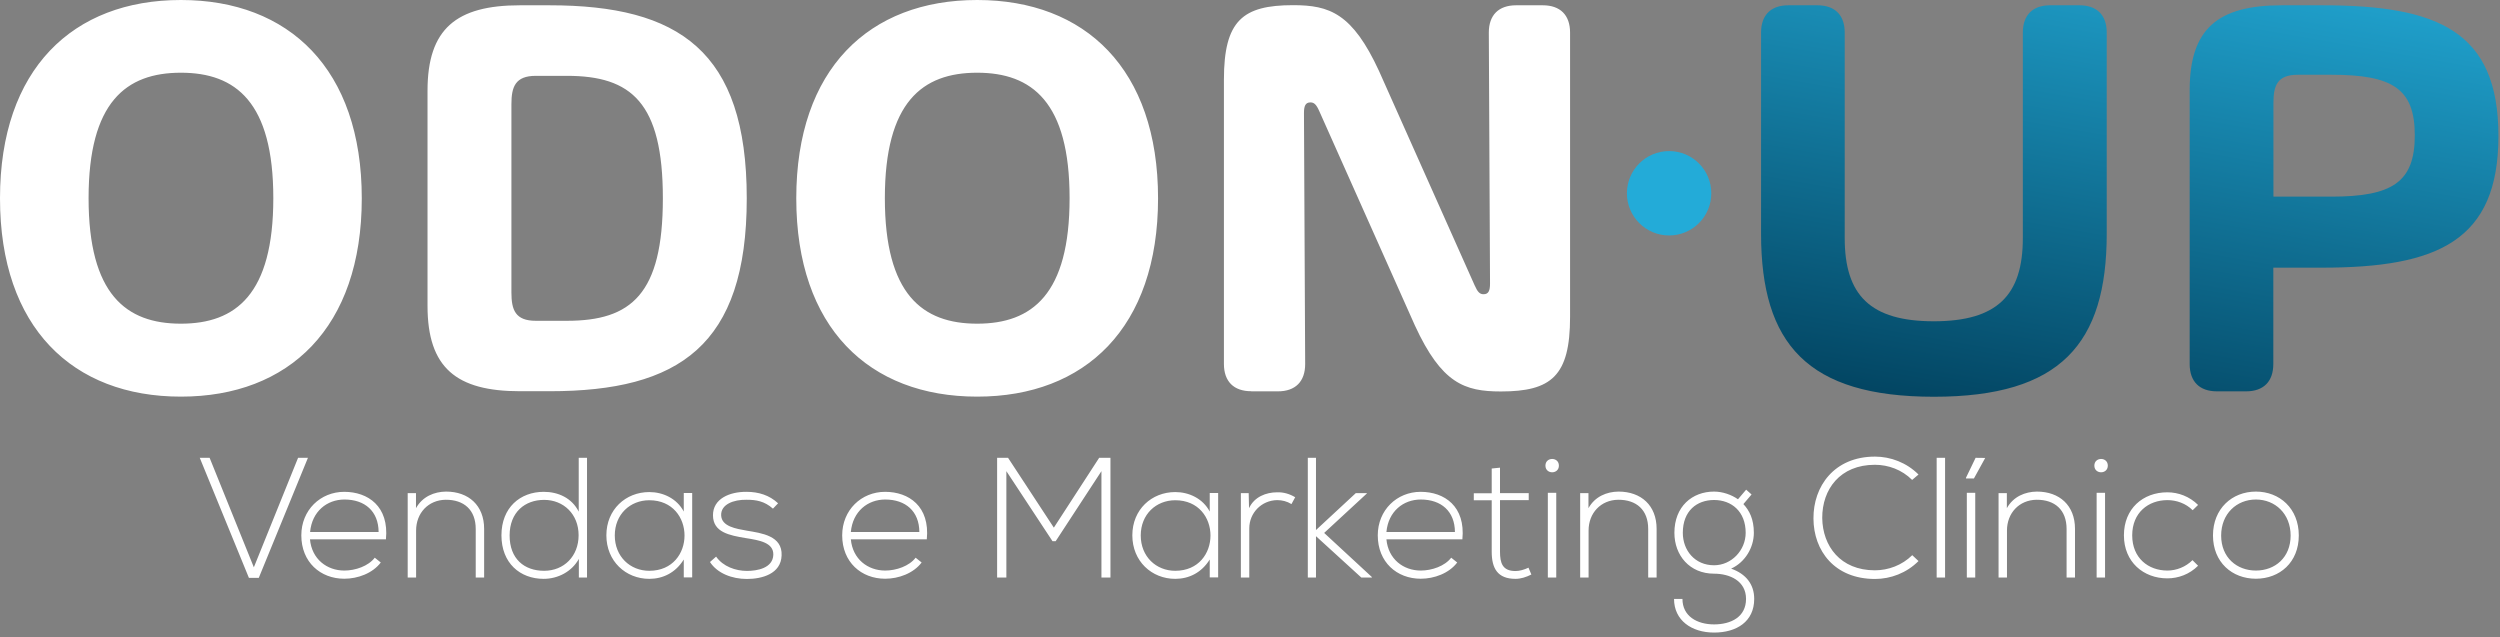
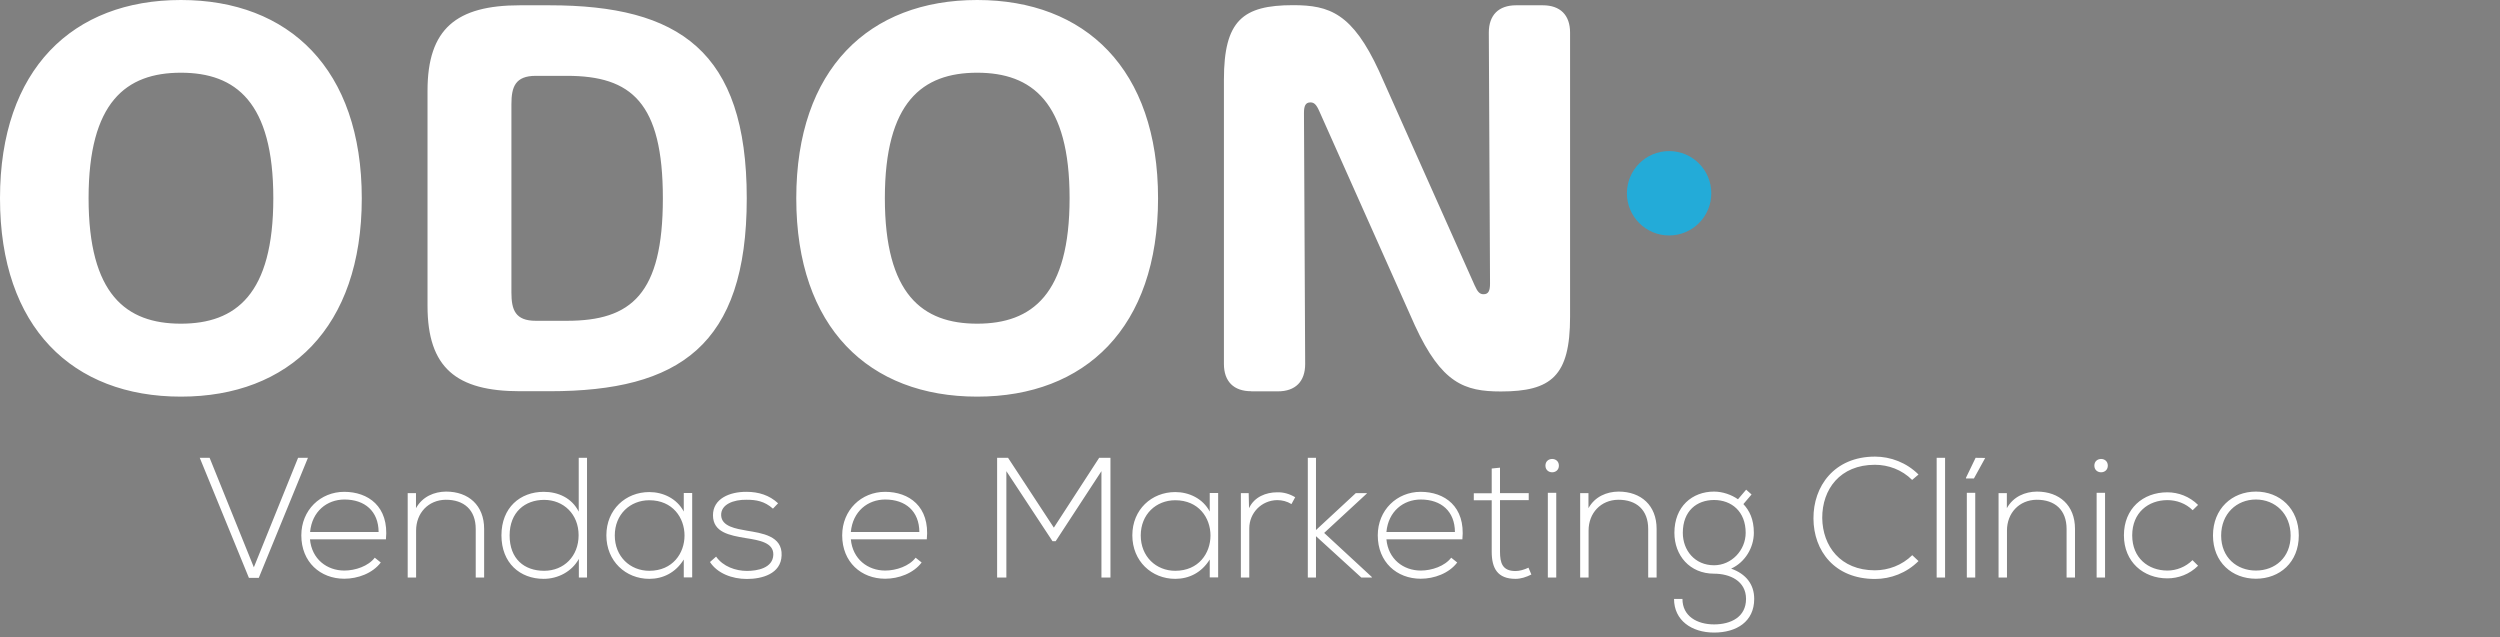
<svg xmlns="http://www.w3.org/2000/svg" width="208" height="53" viewBox="0 0 208 53" fill="none">
  <rect x="0" y="0" width="208" height="53" fill="#808080" stroke="none" />
  <g clip-path="url(#clip0_554_4285)">
    <path d="M15.05 33C24.04 33 30.1 27.26 30.1 16.5C30.1 5.74 24.04 0 15.05 0C6.06 0 0 5.74 0 16.5C0 27.26 6.05 33 15.05 33ZM15.05 26.93C10.48 26.93 7.37 24.48 7.37 16.49C7.37 8.5 10.48 6.05 15.05 6.05C19.62 6.05 22.74 8.5 22.74 16.49C22.74 24.48 19.63 26.93 15.05 26.93ZM43.27 32.55H45.72C56.49 32.55 62.13 28.76 62.13 16.5C62.13 4.24 56.49 0.44 45.71 0.44H43.26C37.97 0.44 35.57 2.39 35.57 7.54V25.45C35.57 30.6 37.97 32.55 43.26 32.55H43.27ZM47.17 26.69H44.58C42.87 26.69 42.55 25.78 42.55 24.34V8.66C42.55 7.23 42.87 6.31 44.58 6.31H47.17C52.53 6.31 55.15 8.53 55.15 16.5C55.15 24.47 52.53 26.69 47.17 26.69ZM81.3 33C90.29 33 96.35 27.26 96.35 16.5C96.35 5.74 90.29 0 81.3 0C72.31 0 66.25 5.74 66.25 16.5C66.25 27.26 72.3 33 81.3 33ZM81.3 26.93C76.73 26.93 73.62 24.48 73.62 16.49C73.62 8.5 76.73 6.05 81.3 6.05C85.87 6.05 88.99 8.5 88.99 16.49C88.99 24.48 85.88 26.93 81.3 26.93ZM104.1 32.56H106.32C107.78 32.56 108.59 31.74 108.59 30.29L108.49 9.41C108.49 8.82 108.61 8.52 109.03 8.52C109.33 8.52 109.52 8.69 109.77 9.26L117.72 27.08C119.94 31.9 121.85 32.57 124.87 32.57C129.07 32.57 130.63 31.29 130.63 26.37V2.71C130.63 1.25 129.81 0.44 128.36 0.44H126.14C124.68 0.44 123.87 1.26 123.87 2.71L123.97 23.59C123.97 24.18 123.85 24.48 123.43 24.48C123.13 24.48 122.94 24.31 122.69 23.74L114.74 5.92C112.52 1.1 110.61 0.43 107.59 0.43C103.39 0.43 101.83 1.71 101.83 6.63V30.28C101.83 31.74 102.65 32.55 104.1 32.55V32.56Z" fill="white" />
-     <path d="M172.99 0.44H170.57C169.11 0.44 168.3 1.26 168.3 2.71V19.81C168.3 24.58 166.15 26.73 160.89 26.73C155.63 26.73 153.48 24.58 153.48 19.81V2.71C153.48 1.25 152.66 0.44 151.21 0.44H148.79C147.33 0.44 146.52 1.26 146.52 2.71V19.44C146.52 28.61 150.37 33.01 160.9 33.01C171.43 33.01 175.28 28.61 175.28 19.44V2.71C175.28 1.25 174.46 0.44 173.01 0.44H172.99ZM184.45 32.56H186.87C188.33 32.56 189.14 31.74 189.14 30.28V22.27H193.19C202.8 22.27 207.87 20.05 207.87 11.31C207.87 2.57 202.81 0.44 193.2 0.44H189.84C184.53 0.44 182.18 2.38 182.18 7.51V30.28C182.18 31.75 183 32.56 184.45 32.56ZM193.97 16.36H189.15V8.57C189.15 7.11 189.47 6.22 191.18 6.22H193.97C199.06 6.22 200.91 7.38 200.91 11.26C200.91 15.14 199.06 16.36 193.97 16.36Z" fill="url(#paint0_linear_554_4285)" />
    <path fill-rule="evenodd" clip-rule="evenodd" d="M138.87 12.57C140.81 12.57 142.38 14.14 142.38 16.08C142.38 18.02 140.81 19.59 138.87 19.59C136.93 19.59 135.36 18.02 135.36 16.08C135.36 14.14 136.93 12.57 138.87 12.57Z" fill="#23ABD8" />
    <path d="M24.8 38.09L21.12 47.2L17.44 38.09H16.62L20.71 48.08H21.53L25.62 38.09H24.8ZM28.65 48.15C29.77 48.15 31 47.7 31.68 46.8L31.18 46.4C30.65 47.1 29.57 47.47 28.65 47.47C27.2 47.47 25.94 46.52 25.79 44.87H32.11C32.38 42.13 30.62 40.92 28.64 40.92C26.66 40.92 25.07 42.44 25.07 44.54C25.07 46.77 26.66 48.15 28.64 48.15H28.65ZM25.8 44.26C25.96 42.54 27.21 41.56 28.66 41.56C30.35 41.56 31.49 42.53 31.5 44.26H25.8ZM33.92 41.03V48.05H34.62V44.14C34.62 42.69 35.63 41.6 37.08 41.58C38.6 41.57 39.58 42.42 39.58 44.01V48.05H40.28V44C40.28 42.05 38.99 40.9 37.11 40.9C36.13 40.91 35.15 41.31 34.61 42.28V41.03H33.93H33.92ZM45.27 41.59C46.89 41.59 48.14 42.78 48.14 44.53C48.14 46.28 46.92 47.49 45.27 47.49C43.62 47.49 42.4 46.5 42.4 44.55C42.4 42.6 43.69 41.59 45.27 41.59ZM48.15 38.09V42.57C47.58 41.43 46.44 40.92 45.24 40.92C43.28 40.92 41.72 42.23 41.72 44.54C41.72 46.85 43.27 48.16 45.23 48.16C46.42 48.16 47.58 47.56 48.16 46.5V48.05H48.84V38.09H48.16H48.15ZM56.89 41.03V42.56C56.31 41.47 55.16 40.94 54.02 40.94C52.06 40.94 50.45 42.39 50.45 44.54C50.45 46.69 52.06 48.16 54.02 48.16C55.16 48.16 56.21 47.65 56.89 46.55V48.04H57.59V41.02H56.89V41.03ZM54.02 41.62C57.93 41.62 57.93 47.49 54.02 47.49C52.43 47.49 51.15 46.31 51.15 44.55C51.15 42.79 52.43 41.62 54.02 41.62ZM64.72 41.86C64.02 41.21 63.13 40.92 62.11 40.92C60.69 40.91 59.31 41.5 59.32 42.88C59.33 44.29 60.68 44.54 62.05 44.77C63.2 44.95 64.37 45.15 64.34 46.16C64.3 47.27 63 47.5 62.15 47.5C61.21 47.5 60.16 47.14 59.58 46.31L59.07 46.76C59.68 47.7 60.9 48.17 62.14 48.17C63.38 48.17 64.98 47.76 65.03 46.21C65.1 44.58 63.38 44.36 62.13 44.15C61.25 43.99 60.03 43.81 60 42.87C59.97 41.97 61.02 41.56 62.12 41.58C62.9 41.58 63.6 41.69 64.31 42.32L64.74 41.87L64.72 41.86ZM73.65 48.15C74.77 48.15 76 47.7 76.68 46.8L76.18 46.4C75.65 47.1 74.57 47.47 73.65 47.47C72.2 47.47 70.94 46.52 70.79 44.87H77.11C77.38 42.13 75.62 40.92 73.64 40.92C71.66 40.92 70.07 42.44 70.07 44.54C70.07 46.77 71.66 48.15 73.64 48.15H73.65ZM70.79 44.26C70.95 42.54 72.2 41.56 73.65 41.56C75.34 41.56 76.48 42.53 76.49 44.26H70.79ZM91.64 48.05H92.39V38.09H91.45L87.68 43.9L83.87 38.09H82.96V48.05H83.73V39.2L87.57 45.03H87.83L91.64 39.2V48.05ZM100.65 41.03V42.56C100.07 41.47 98.92 40.94 97.78 40.94C95.82 40.94 94.21 42.39 94.21 44.54C94.21 46.69 95.82 48.16 97.78 48.16C98.92 48.16 99.97 47.65 100.65 46.55V48.04H101.35V41.02H100.65V41.03ZM97.78 41.62C101.69 41.62 101.69 47.49 97.78 47.49C96.19 47.49 94.91 46.31 94.91 44.55C94.91 42.79 96.19 41.62 97.78 41.62ZM103.24 41.03V48.05H103.94V43.96C103.94 42.68 104.95 41.63 106.26 41.61C106.67 41.61 107.08 41.71 107.45 41.94L107.76 41.37C107.29 41.09 106.78 40.94 106.25 40.96C105.35 40.96 104.36 41.33 103.92 42.28L103.89 41.03H103.24ZM108.81 38.09V48.05H109.49V44.61L113.26 48.05H114.14V48.01L110.17 44.34L113.72 41.06V41.03H112.8L109.49 44.1V38.09H108.81ZM118.21 48.15C119.33 48.15 120.56 47.7 121.24 46.8L120.74 46.4C120.21 47.1 119.13 47.47 118.21 47.47C116.76 47.47 115.5 46.52 115.35 44.87H121.67C121.94 42.13 120.18 40.92 118.2 40.92C116.22 40.92 114.63 42.44 114.63 44.54C114.63 46.77 116.22 48.15 118.2 48.15H118.21ZM115.35 44.26C115.51 42.54 116.76 41.56 118.21 41.56C119.9 41.56 121.04 42.53 121.05 44.26H115.35ZM124.11 38.99V41.04H122.62V41.62H124.11V45.9C124.11 47.28 124.59 48.16 126.09 48.16C126.53 48.16 126.97 48.02 127.41 47.8L127.17 47.23C126.81 47.4 126.43 47.51 126.09 47.51C125 47.51 124.8 46.84 124.8 45.89V41.61H127.19V41.03H124.8V38.91L124.12 38.98L124.11 38.99ZM129.48 41V48.05H128.78V41H129.48ZM128.58 38.74C128.58 39.48 129.7 39.48 129.7 38.74C129.7 38 128.58 38 128.58 38.74ZM131.47 41.03V48.05H132.17V44.14C132.17 42.69 133.18 41.6 134.63 41.58C136.15 41.57 137.13 42.42 137.13 44.01V48.05H137.83V44C137.83 42.05 136.54 40.9 134.66 40.9C133.68 40.91 132.7 41.31 132.16 42.28V41.03H131.48H131.47ZM144.6 41.54C144.06 41.16 143.32 40.9 142.61 40.9C140.79 40.9 139.31 42.14 139.31 44.33C139.31 46.21 140.58 47.73 142.61 47.73C143.92 47.73 145.27 48.33 145.27 49.83C145.27 51.33 144.02 51.95 142.61 51.95C141.2 51.95 139.98 51.27 139.98 49.83H139.28C139.28 51.61 140.74 52.63 142.61 52.63C144.48 52.63 145.95 51.72 145.95 49.83C145.95 48.62 145.27 47.75 144.03 47.31C145.2 46.78 145.92 45.55 145.92 44.33C145.92 43.19 145.55 42.48 145.05 41.94L145.73 41.14L145.28 40.74L144.6 41.54ZM142.61 41.6C144.06 41.6 145.24 42.55 145.24 44.33C145.24 45.78 144.06 47.03 142.61 47.03C141 47.03 140.01 45.78 140.01 44.33C140.01 42.5 141.18 41.6 142.61 41.6ZM159.1 46.19C158.25 47.03 157.11 47.45 155.99 47.45C153.12 47.45 151.64 45.43 151.61 43.1C151.6 40.71 153.09 38.67 155.99 38.67C157.11 38.67 158.24 39.08 159.09 39.93L159.62 39.48C158.63 38.49 157.3 37.99 156 37.99C152.59 37.99 150.86 40.48 150.88 43.14C150.89 45.83 152.64 48.17 156 48.17C157.31 48.17 158.63 47.67 159.62 46.68L159.11 46.2L159.1 46.19ZM161.13 38.09V48.05H161.83V38.09H161.13ZM164.23 39.81L165.17 38.1L164.37 38.09L163.57 39.75V39.81H164.22H164.23ZM164.34 41V48.05H163.64V41H164.34ZM166.28 41.03V48.05H166.98V44.14C166.98 42.69 167.99 41.6 169.44 41.58C170.96 41.57 171.94 42.42 171.94 44.01V48.05H172.64V44C172.64 42.05 171.35 40.9 169.47 40.9C168.49 40.91 167.51 41.31 166.97 42.28V41.03H166.29H166.28ZM175.14 41V48.05H174.44V41H175.14ZM174.25 38.74C174.25 39.48 175.37 39.48 175.37 38.74C175.37 38 174.25 38 174.25 38.74ZM182.42 46.6C181.85 47.17 181.08 47.47 180.33 47.47C178.74 47.47 177.4 46.43 177.4 44.54C177.4 42.65 178.74 41.61 180.33 41.61C181.08 41.61 181.86 41.88 182.43 42.45L182.88 42.01C182.17 41.31 181.25 40.96 180.32 40.96C178.29 40.96 176.71 42.32 176.71 44.54C176.71 46.76 178.34 48.12 180.32 48.12C181.24 48.12 182.17 47.78 182.88 47.07L182.41 46.6H182.42ZM187.69 48.15C189.67 48.15 191.26 46.79 191.26 44.55C191.26 42.31 189.67 40.9 187.69 40.9C185.71 40.9 184.12 42.32 184.12 44.55C184.12 46.78 185.71 48.15 187.69 48.15ZM187.69 47.47C186.1 47.47 184.8 46.38 184.8 44.56C184.8 42.74 186.09 41.56 187.69 41.56C189.29 41.56 190.58 42.74 190.58 44.56C190.58 46.38 189.29 47.47 187.69 47.47Z" fill="white" />
  </g>
  <defs>
    <linearGradient id="paint0_linear_554_4285" x1="223.999" y1="-0.243" x2="215.761" y2="46.762" gradientUnits="userSpaceOnUse">
      <stop stop-color="#23ABD8" />
      <stop offset="1" stop-color="#003D59" />
    </linearGradient>
    <clipPath id="clip0_554_4285">
      <rect width="207.88" height="52.63" fill="white" />
    </clipPath>
  </defs>
</svg>